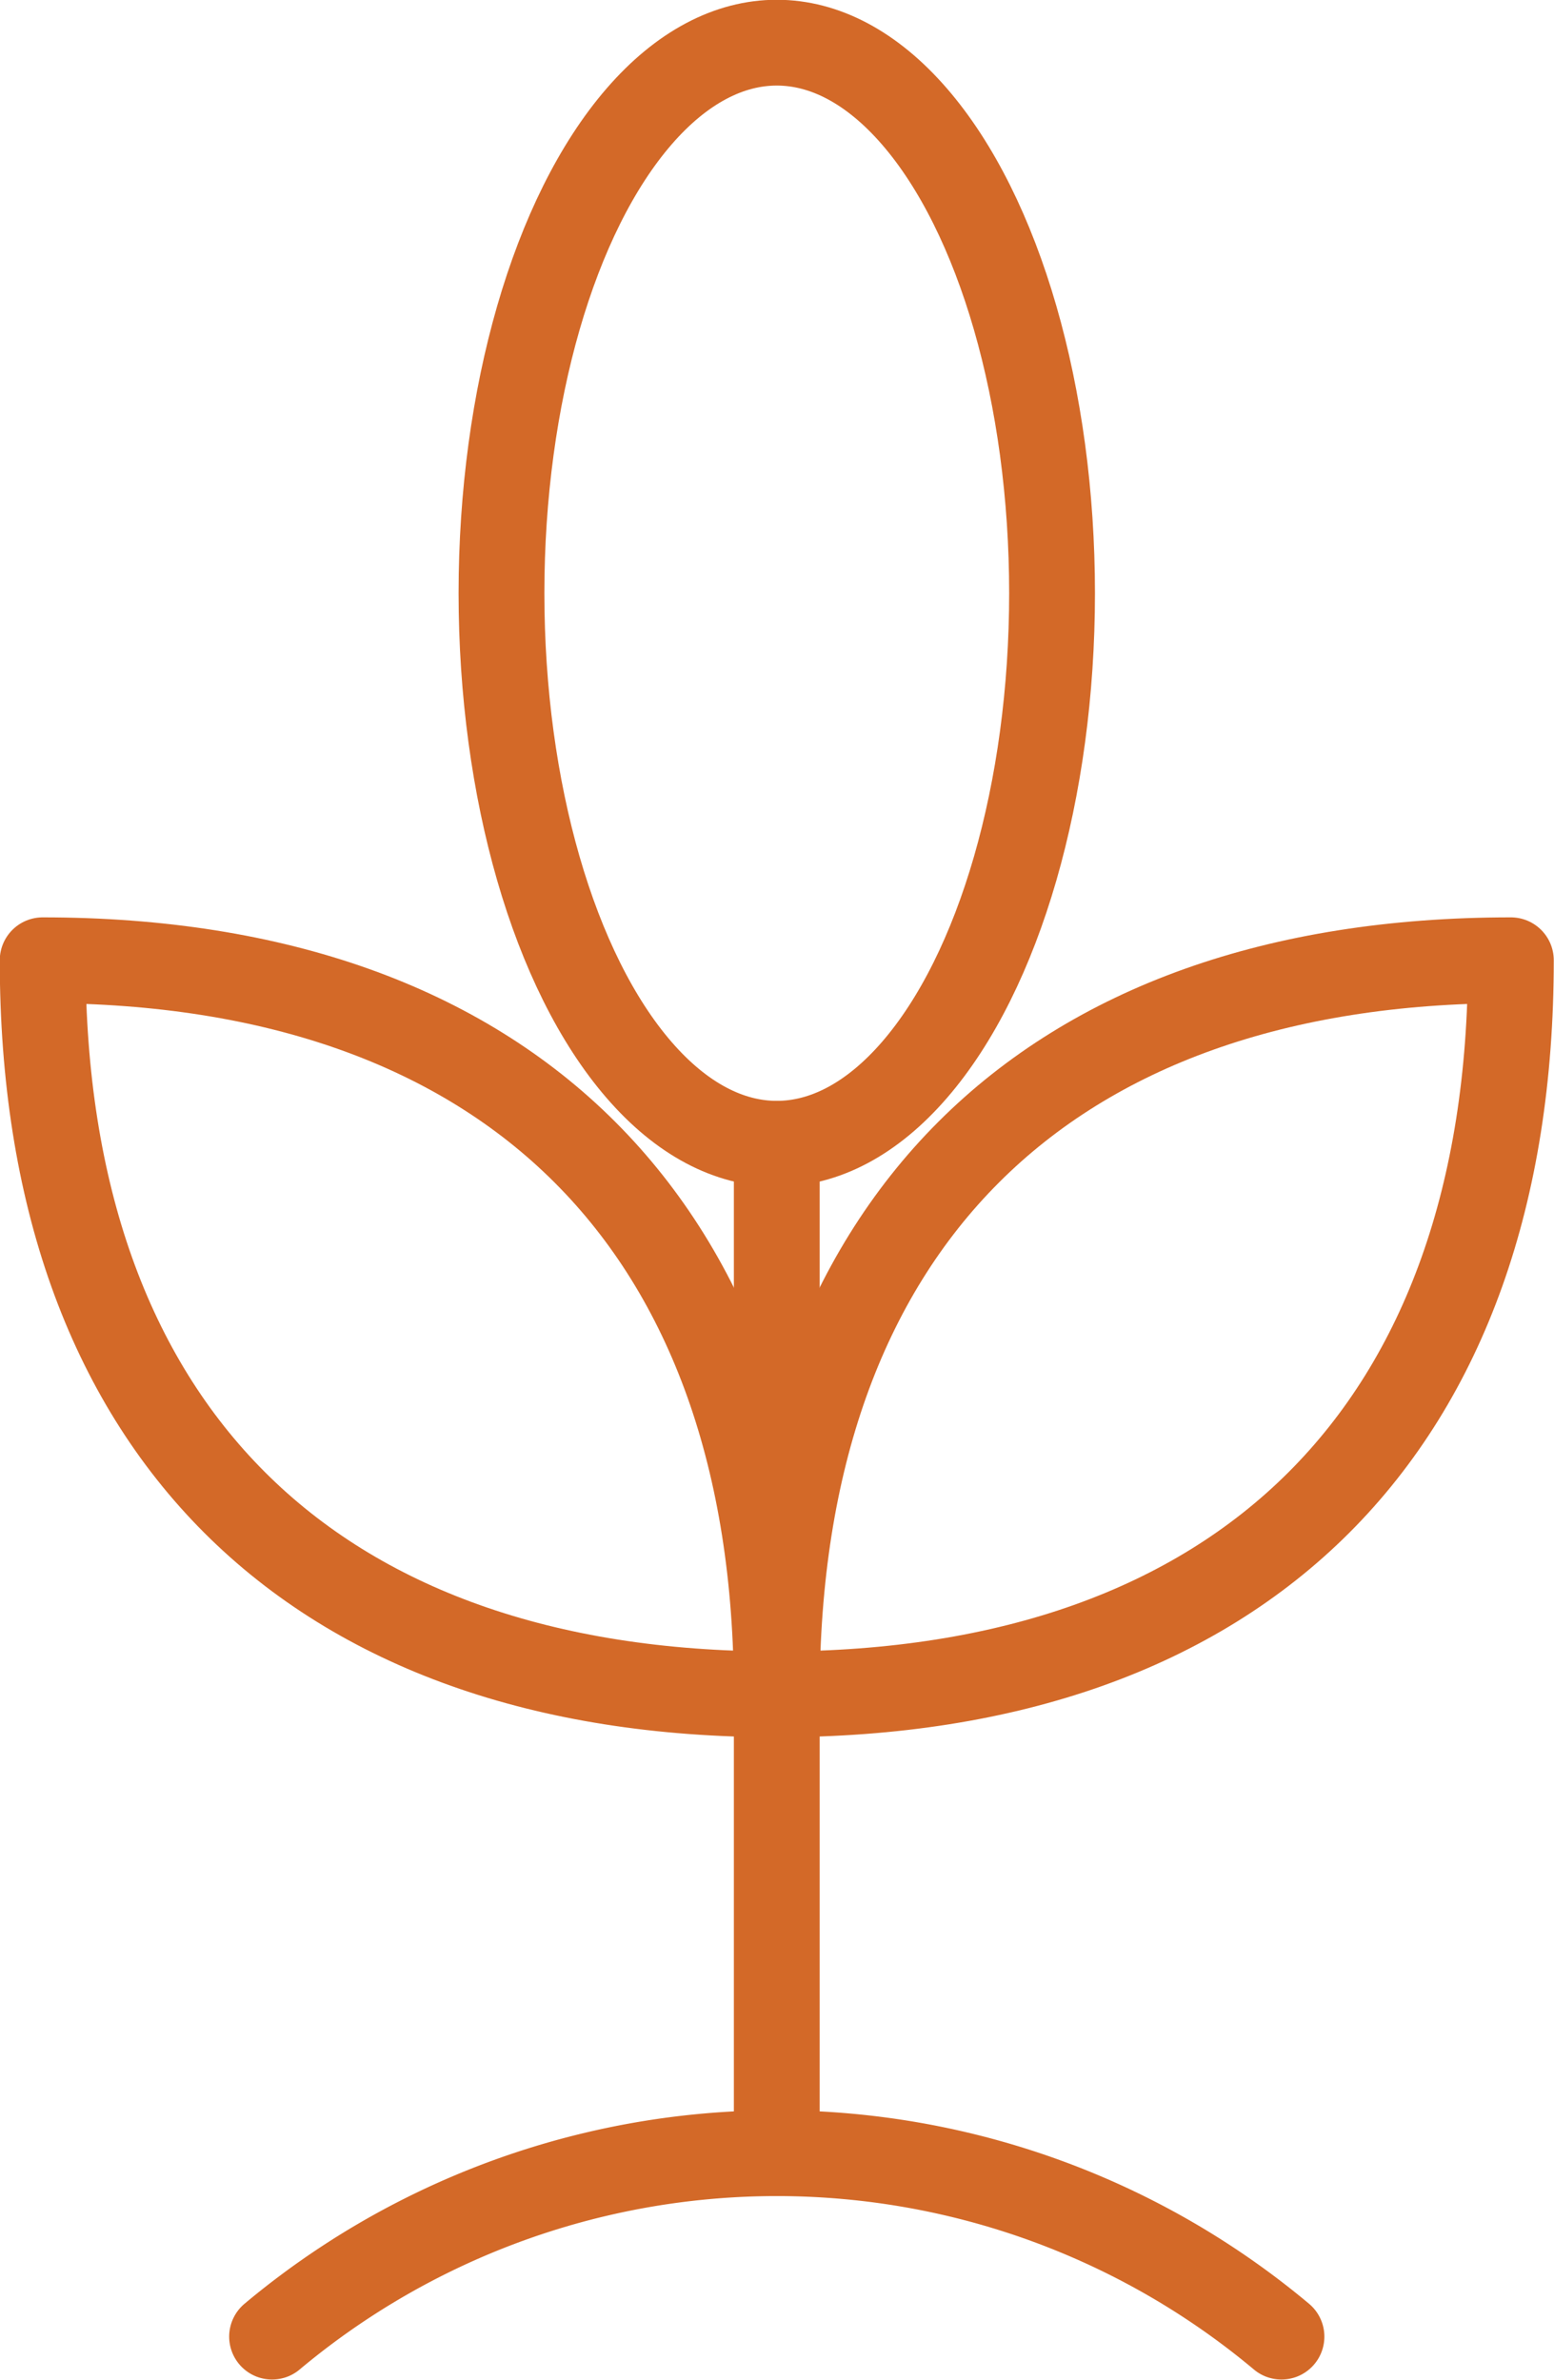
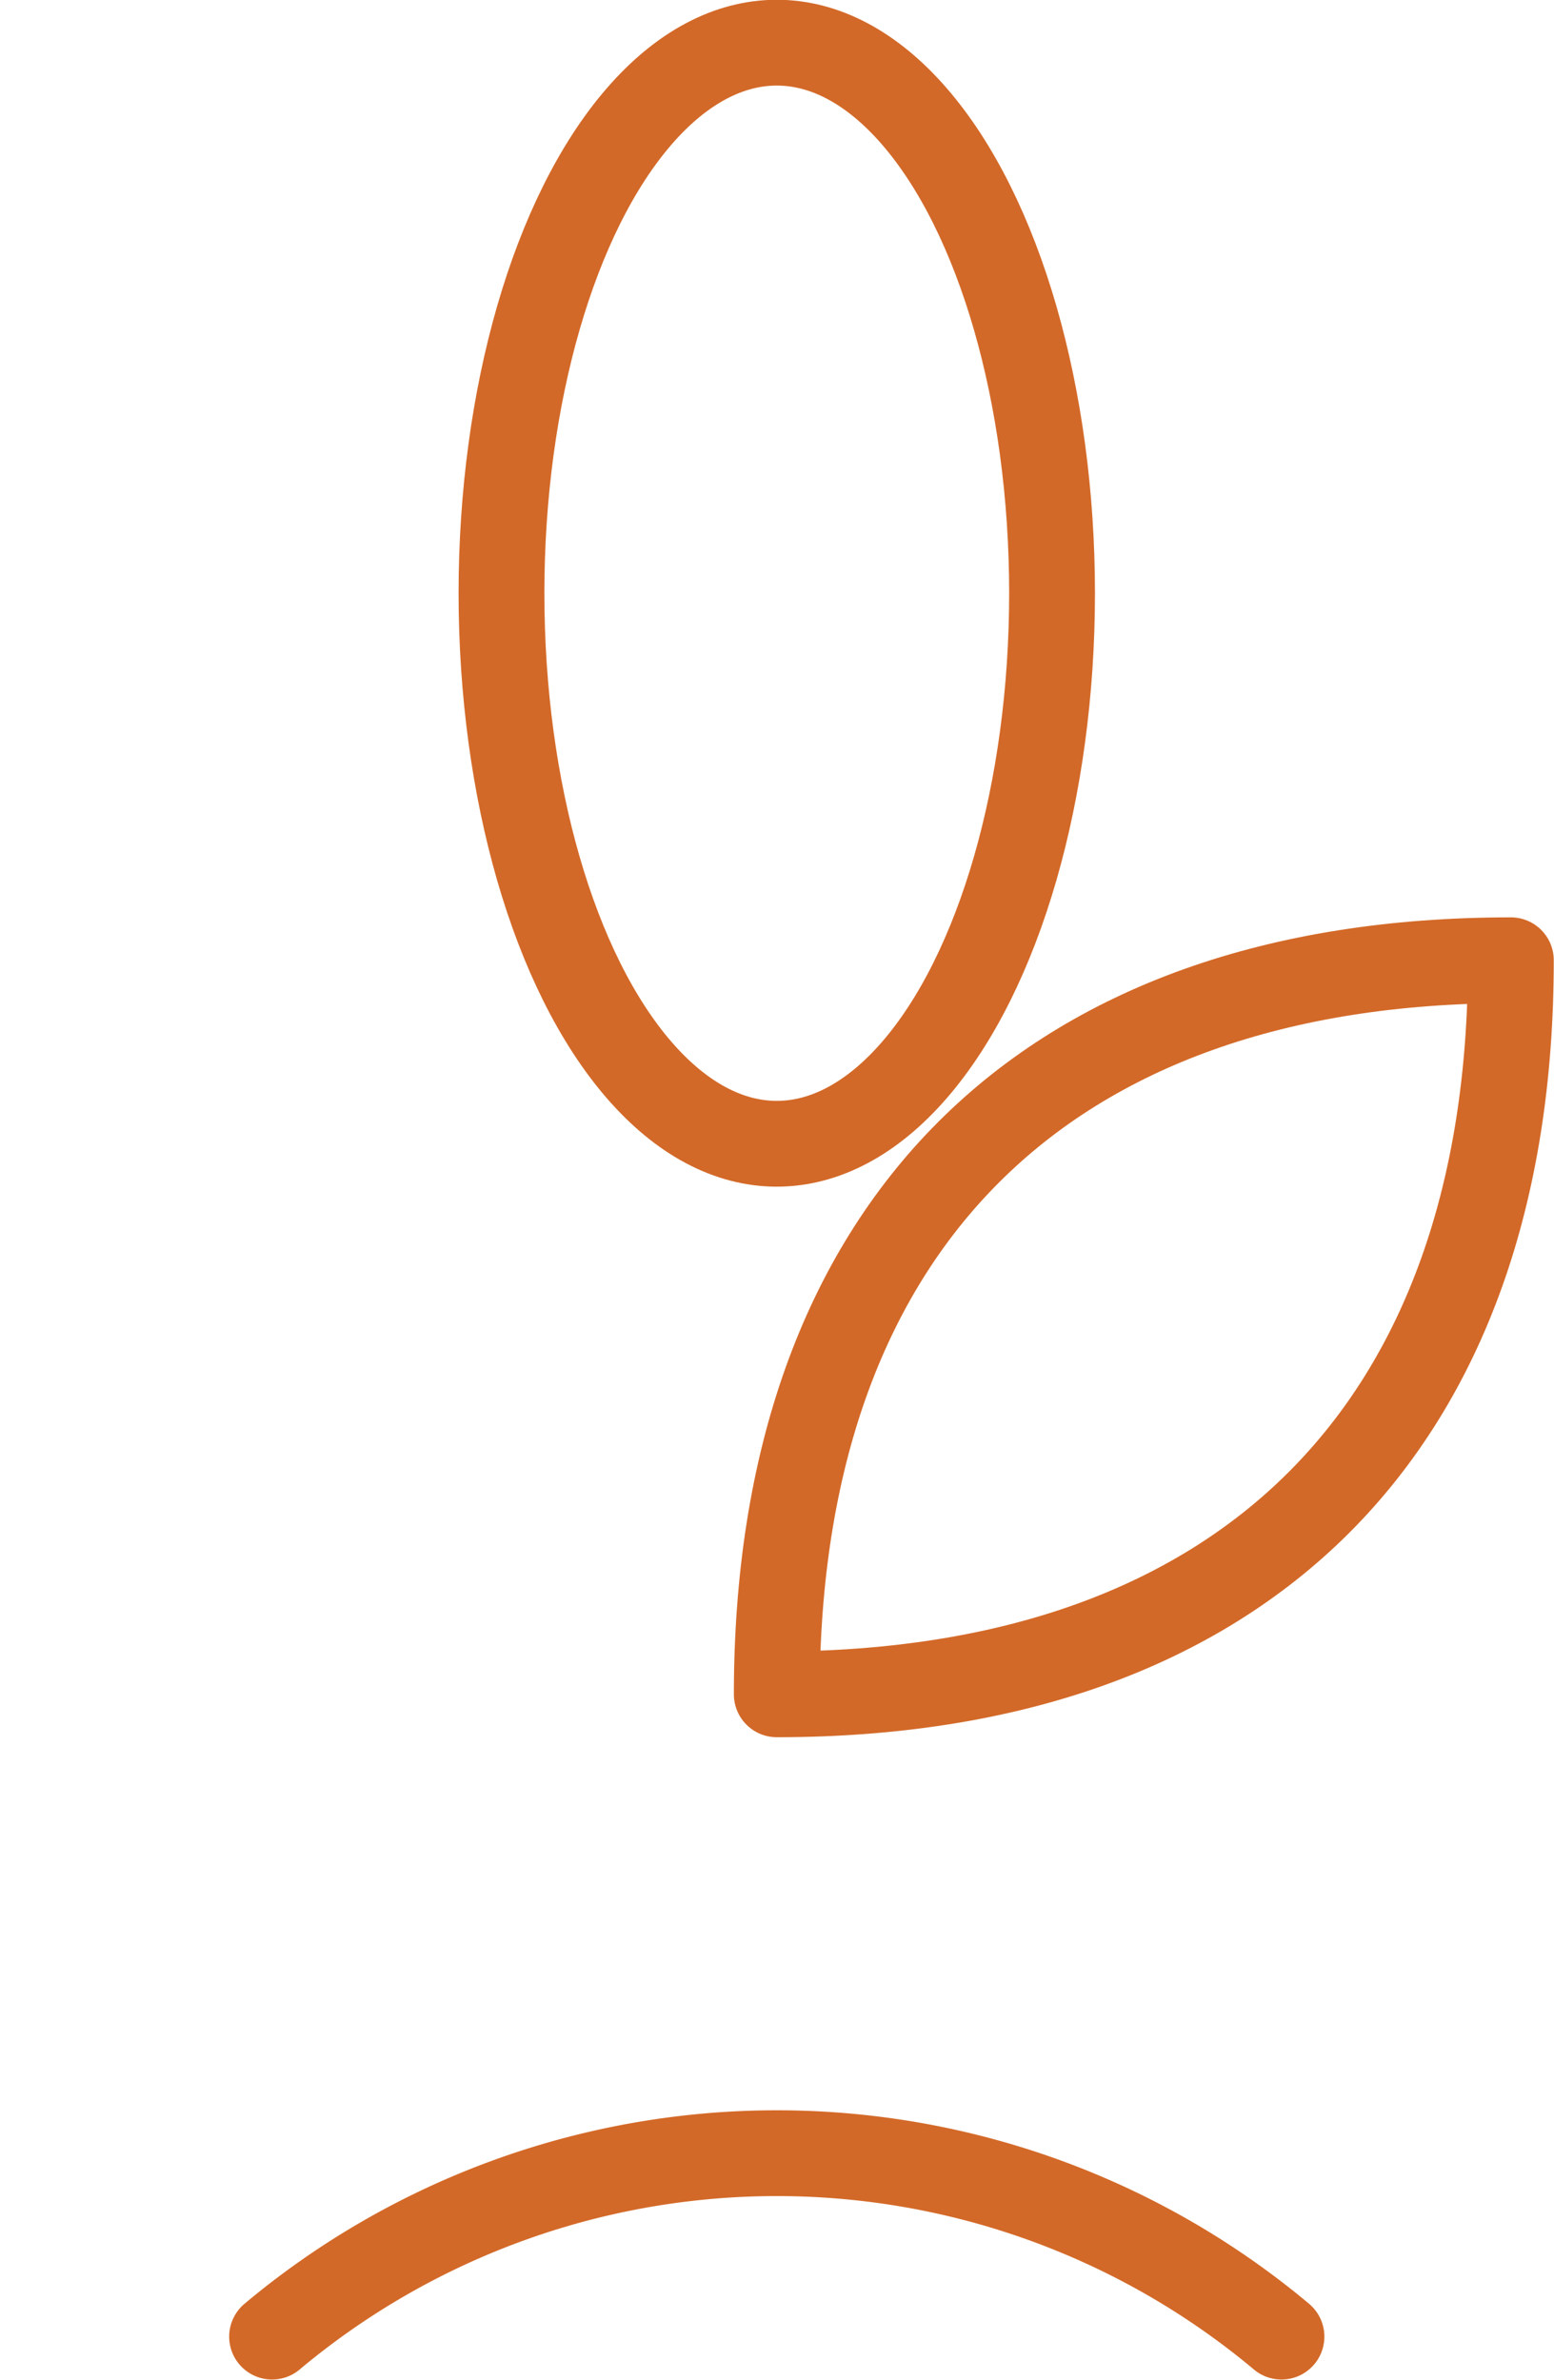
<svg xmlns="http://www.w3.org/2000/svg" id="Layer_1" data-name="Layer 1" viewBox="0 0 33.87 51.87">
  <defs>
    <style>.cls-1{fill:none;stroke:#d36928;stroke-linecap:round;stroke-linejoin:round;stroke-width:1.87px;}</style>
  </defs>
-   <line class="cls-1" x1="16.93" y1="46.93" x2="16.93" y2="24.93" />
  <ellipse class="cls-1" cx="16.93" cy="12.93" rx="6" ry="12" />
  <path class="cls-1" d="M294,420.5a17.13,17.13,0,0,1,22,0" transform="translate(-288.07 -369.57)" />
-   <path class="cls-1" d="M305,406.5c-10.18,0-16-5.82-16-16C299.18,390.5,305,396.32,305,406.5Z" transform="translate(-288.07 -369.57)" />
  <path class="cls-1" d="M305,406.5c10.18,0,16-5.82,16-16C310.82,390.5,305,396.32,305,406.5Z" transform="translate(-288.07 -369.57)" />
</svg>